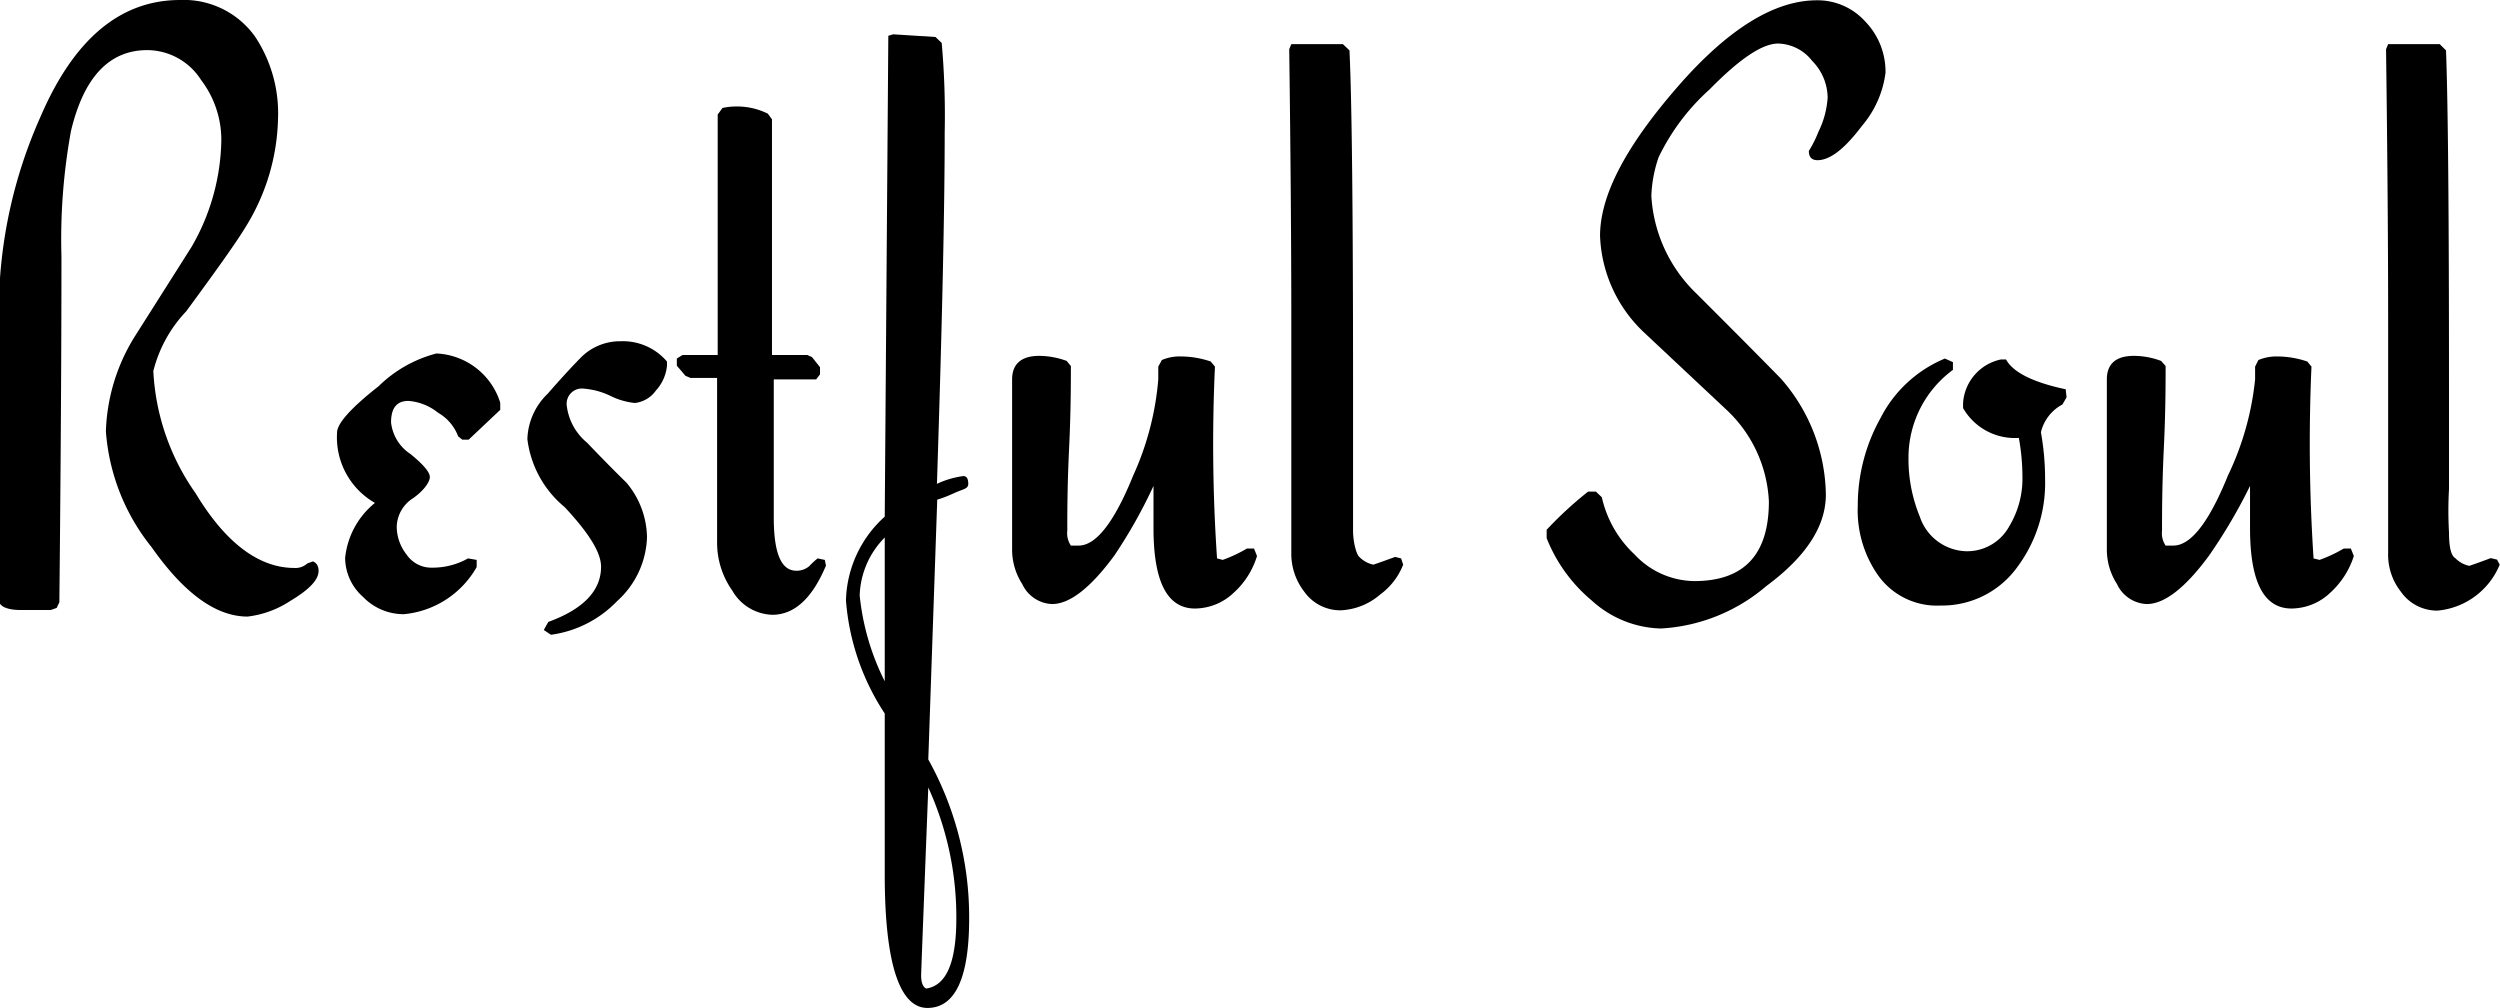
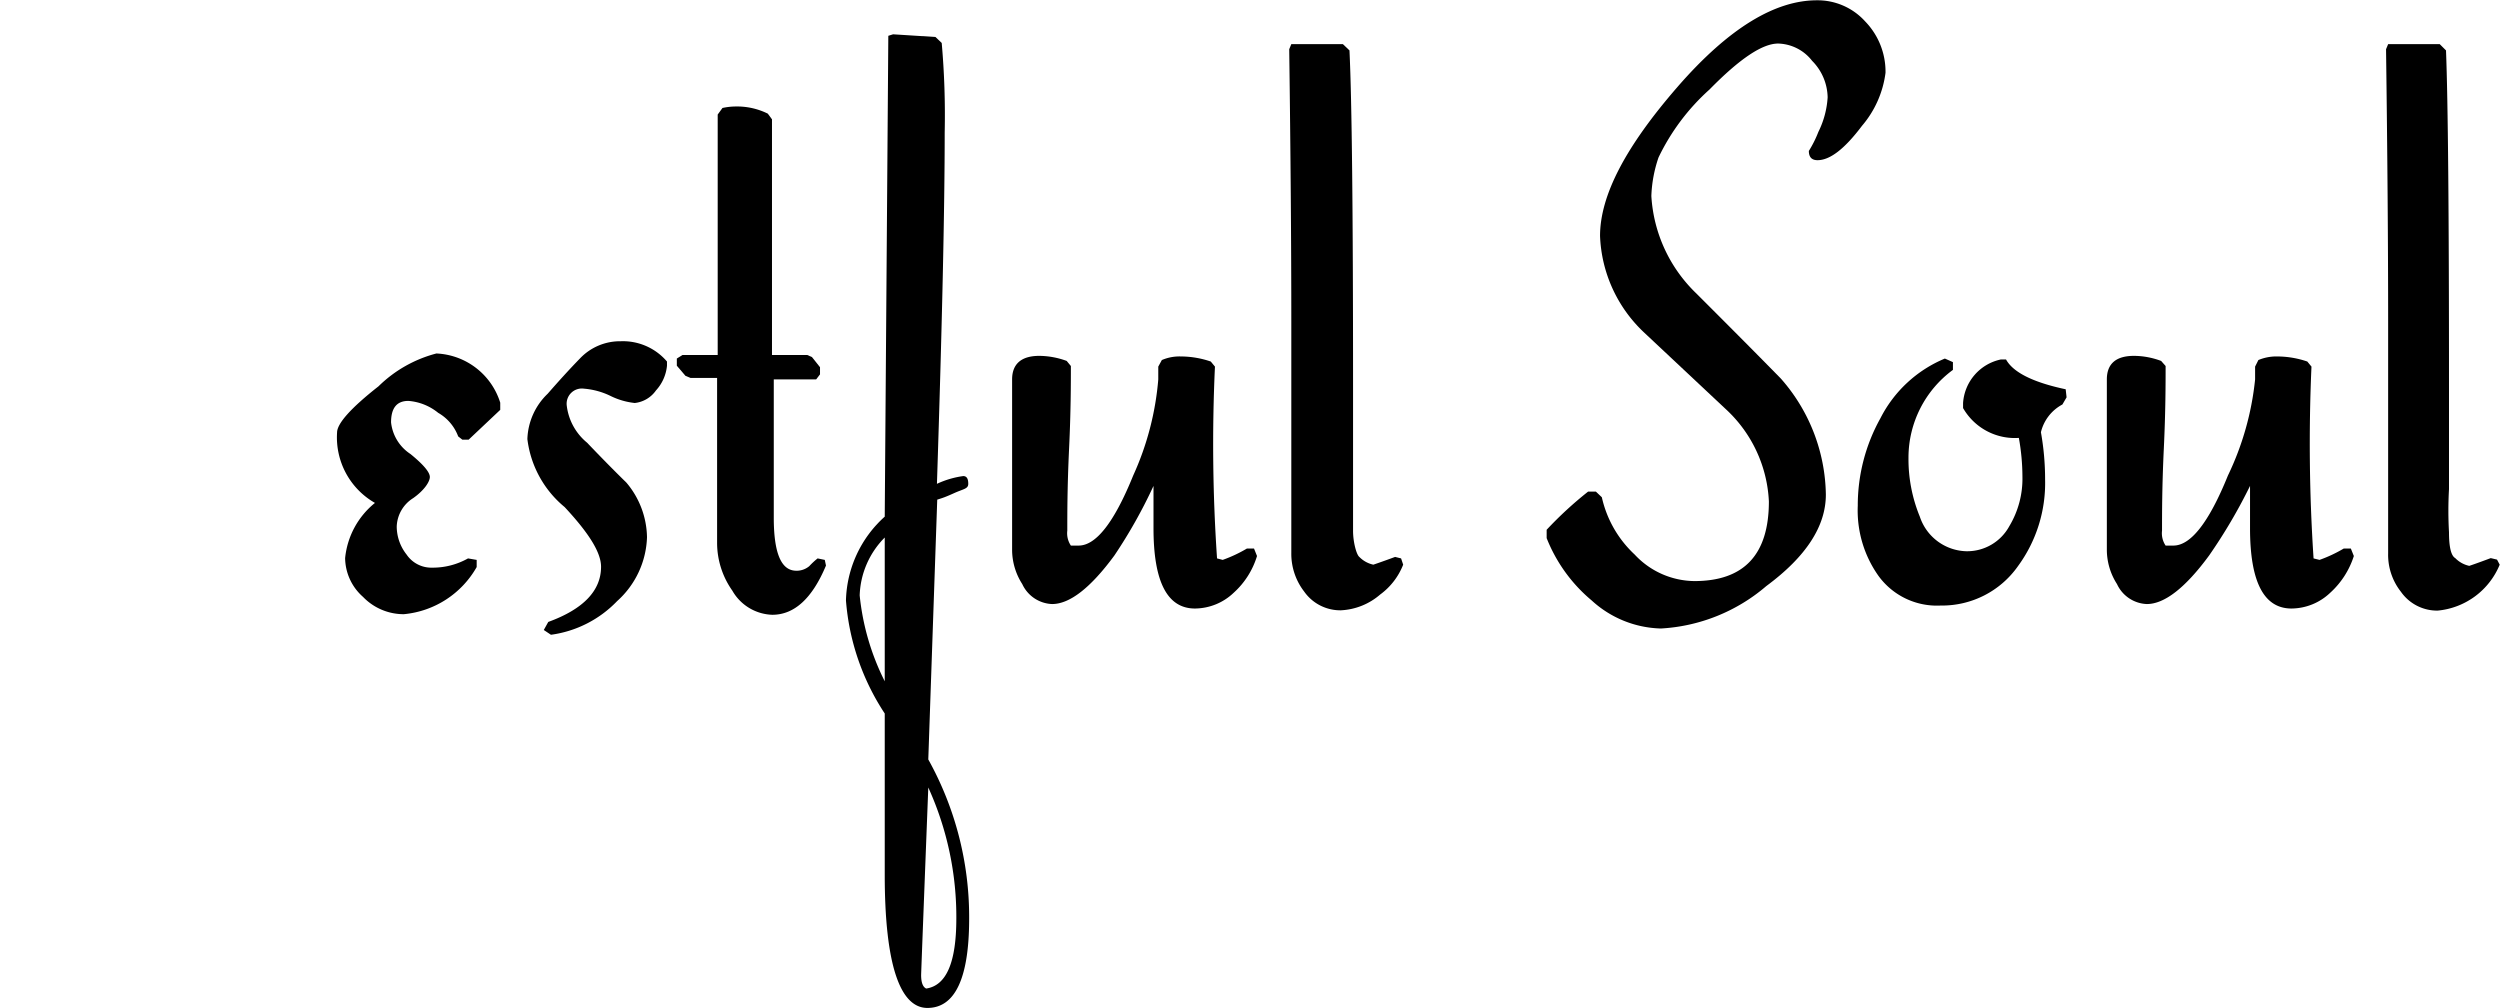
<svg xmlns="http://www.w3.org/2000/svg" id="Layer_1" data-name="Layer 1" viewBox="0 0 83.81 33.79">
-   <path d="M24.32,25.42c0,.3-.32.63-.94,1a3.31,3.31,0,0,1-1.44.53c-1.06,0-2.13-.78-3.22-2.33a7,7,0,0,1-1.53-3.88,6.37,6.37,0,0,1,1-3.23l1.87-2.95a7.34,7.34,0,0,0,1-3.6,3.32,3.32,0,0,0-.68-2,2.15,2.15,0,0,0-1.8-1c-1.28,0-2.13.91-2.56,2.71a20.15,20.15,0,0,0-.32,4.2c0,.95,0,4.81-.07,11.6l-.09.19-.2.07h-1c-.5,0-.74-.14-.74-.34V16.69A16,16,0,0,1,15,10.19q1.68-3.91,4.68-3.91a2.93,2.93,0,0,1,2.52,1.24,4.66,4.66,0,0,1,.76,2.76,7.17,7.17,0,0,1-1.08,3.6c-.32.53-1,1.48-2,2.84a4.48,4.48,0,0,0-1.1,2,7.78,7.78,0,0,0,1.42,4.1c1,1.66,2.12,2.5,3.31,2.5a.58.58,0,0,0,.43-.15l.19-.07C24.23,25.14,24.32,25.23,24.32,25.42Z" transform="translate(-13.64 -6.28)" />
  <path d="M30.41,19.78l0,.24-1.06,1-.21,0L29,20.91a1.52,1.52,0,0,0-.67-.79,1.8,1.8,0,0,0-1-.4c-.39,0-.58.24-.58.72a1.45,1.45,0,0,0,.65,1.06c.43.35.65.61.65.77s-.19.45-.56.71a1.17,1.17,0,0,0-.55.95,1.52,1.52,0,0,0,.33.94,1,1,0,0,0,.85.44A2.41,2.41,0,0,0,29.33,25l.29.05,0,.24a3.14,3.14,0,0,1-2.44,1.58,1.89,1.89,0,0,1-1.37-.58,1.76,1.76,0,0,1-.6-1.3,2.72,2.72,0,0,1,1-1.85,2.53,2.53,0,0,1-1.27-2.36c0-.3.46-.82,1.39-1.55a4.32,4.32,0,0,1,1.94-1.1A2.35,2.35,0,0,1,30.41,19.78Z" transform="translate(-13.64 -6.28)" />
  <path d="M36,18.54a1.43,1.43,0,0,1-.37.83,1,1,0,0,1-.71.42,2.41,2.41,0,0,1-.82-.24,2.48,2.48,0,0,0-.88-.24.51.51,0,0,0-.58.57,1.9,1.9,0,0,0,.68,1.24c.44.46.88.91,1.32,1.34a2.9,2.9,0,0,1,.69,1.83,3,3,0,0,1-1,2.14,3.78,3.78,0,0,1-2.22,1.13l-.24-.16.15-.27c1.18-.43,1.77-1.05,1.77-1.85,0-.48-.41-1.13-1.22-2A3.5,3.5,0,0,1,31.32,21,2.2,2.2,0,0,1,32,19.48c.35-.4.71-.8,1.08-1.18a1.85,1.85,0,0,1,1.37-.58A1.94,1.94,0,0,1,36,18.4Z" transform="translate(-13.64 -6.28)" />
  <path d="M41.33,25.24q-.69,1.65-1.8,1.65a1.6,1.6,0,0,1-1.34-.81,2.78,2.78,0,0,1-.51-1.59q0-1,0-2.76c0-1.33,0-2.25,0-2.78h-.89l-.17-.07-.29-.34,0-.24.19-.12h1.18V10.12l.16-.22a2.12,2.12,0,0,1,.44-.05,2.32,2.32,0,0,1,1.08.24l.14.19v7.9h1.18l.16.07.27.34,0,.24L41,19H39.58v4.63c0,1.15.23,1.74.7,1.78a.66.66,0,0,0,.49-.15,2.46,2.46,0,0,1,.28-.26l.24.05Z" transform="translate(-13.64 -6.28)" />
  <path d="M46.13,37.07c0,2-.47,3-1.4,3S43.3,38.58,43.3,35.6V30.2A8,8,0,0,1,42,26.41,3.9,3.9,0,0,1,43.3,23.6l.12-16.12.16-.05L45,7.52l.21.2a27.56,27.56,0,0,1,.1,3q0,3.81-.26,11.78a3.06,3.06,0,0,1,.88-.26c.12,0,.17.09.17.26s-.16.17-.47.31-.38.16-.57.22l-.3,8.71A10.87,10.87,0,0,1,46.13,37.07ZM43.3,29.12V24.3a2.88,2.88,0,0,0-.84,1.94A8.24,8.24,0,0,0,43.3,29.12Zm2.4,8a10.49,10.49,0,0,0-.94-4.44q-.24,6.21-.24,6.29c0,.25.06.4.17.45C45.36,39.32,45.7,38.56,45.7,37.07Z" transform="translate(-13.64 -6.28)" />
  <path d="M55.78,24.92A2.72,2.72,0,0,1,55,26.15a1.9,1.9,0,0,1-1.3.53c-.93,0-1.39-.9-1.39-2.69,0-.23,0-.5,0-.83s0-.52,0-.59A16.81,16.81,0,0,1,51,24.9c-.8,1.09-1.5,1.63-2.09,1.63a1.15,1.15,0,0,1-1-.67,2.13,2.13,0,0,1-.34-1.15V19c0-.52.31-.79.91-.79a2.72,2.72,0,0,1,.92.17l.14.17c0,.59,0,1.51-.06,2.77s-.06,2.17-.06,2.75a.74.74,0,0,0,.12.5h.26c.58,0,1.19-.77,1.83-2.35A9.69,9.69,0,0,0,52.47,19v-.43l.12-.22a1.49,1.49,0,0,1,.64-.12,3.12,3.12,0,0,1,1,.17l.14.17A56.47,56.47,0,0,0,54.44,25l.19.05a4.65,4.65,0,0,0,.81-.38l.24,0Z" transform="translate(-13.64 -6.28)" />
  <path d="M60.68,25.21a2.26,2.26,0,0,1-.77,1,2.17,2.17,0,0,1-1.32.53,1.48,1.48,0,0,1-1.23-.63,2.07,2.07,0,0,1-.43-1.29V17.05q0-3.8-.07-9.12l.07-.17.15,0h1.58l.22.21Q59,10.48,59,19.21v3.43c0,.6,0,1.08,0,1.44s.11.79.21.87a.93.93,0,0,0,.47.26s.27-.09.73-.26l.2.05Z" transform="translate(-13.64 -6.28)" />
  <path d="M76.85,8.72a3.4,3.4,0,0,1-.79,1.78c-.58.77-1.07,1.15-1.49,1.15-.19,0-.29-.1-.29-.31a3.77,3.77,0,0,0,.32-.64,3,3,0,0,0,.31-1.16,1.78,1.78,0,0,0-.52-1.22,1.49,1.49,0,0,0-1.14-.58c-.53,0-1.29.51-2.3,1.54a7.29,7.29,0,0,0-1.71,2.28A4.44,4.44,0,0,0,69,12.85a4.93,4.93,0,0,0,1.51,3.27c.94.94,1.89,1.89,2.83,2.85a6,6,0,0,1,1.51,3.89c0,1.06-.66,2.08-2,3.07a5.93,5.93,0,0,1-3.53,1.42A3.56,3.56,0,0,1,67,26.41a5.22,5.22,0,0,1-1.51-2.09l0-.28a12.69,12.69,0,0,1,1.39-1.28l.26,0,.2.19a3.73,3.73,0,0,0,1.1,1.92,2.77,2.77,0,0,0,2,.89c1.67,0,2.5-.89,2.5-2.67A4.49,4.49,0,0,0,71.5,20l-2.74-2.57a4.68,4.68,0,0,1-1.48-3.24c0-1.36.86-3,2.6-5s3.29-2.9,4.67-2.9A2.15,2.15,0,0,1,76.17,7,2.42,2.42,0,0,1,76.85,8.72Z" transform="translate(-13.64 -6.28)" />
  <path d="M82.92,19.6l-.14.24a1.43,1.43,0,0,0-.72.93,9,9,0,0,1,.14,1.59,4.71,4.71,0,0,1-.91,2.9,3.11,3.11,0,0,1-2.59,1.32,2.42,2.42,0,0,1-2.09-1,3.79,3.79,0,0,1-.69-2.35,6,6,0,0,1,.76-2.93,4.25,4.25,0,0,1,2.16-2l.27.12,0,.26a3.65,3.65,0,0,0-1.49,2.93A5.08,5.08,0,0,0,78,23.6a1.69,1.69,0,0,0,1.57,1.16A1.61,1.61,0,0,0,81,23.92a3.09,3.09,0,0,0,.44-1.66,7.4,7.4,0,0,0-.12-1.3,2,2,0,0,1-1.87-1l0-.17a1.6,1.6,0,0,1,1.27-1.46l.17,0c.23.42.87.76,2,1Z" transform="translate(-13.64 -6.28)" />
  <path d="M92.55,24.92a2.81,2.81,0,0,1-.79,1.23,1.9,1.9,0,0,1-1.3.53c-.93,0-1.39-.9-1.39-2.69,0-.23,0-.5,0-.83s0-.52,0-.59a17.87,17.87,0,0,1-1.37,2.33c-.8,1.09-1.5,1.63-2.09,1.63a1.15,1.15,0,0,1-1-.67,2.13,2.13,0,0,1-.34-1.15V19c0-.52.3-.79.91-.79a2.62,2.62,0,0,1,.91.17l.15.17c0,.59,0,1.51-.06,2.77s-.06,2.17-.06,2.75a.74.74,0,0,0,.12.5h.26c.58,0,1.19-.77,1.83-2.35A9.69,9.69,0,0,0,89.24,19v-.43l.11-.22a1.56,1.56,0,0,1,.64-.12,3.14,3.14,0,0,1,1,.17l.14.17A58.4,58.4,0,0,0,91.2,25l.2.05a4.65,4.65,0,0,0,.81-.38l.24,0Z" transform="translate(-13.64 -6.28)" />
  <path d="M97.44,25.21a2.5,2.5,0,0,1-2.08,1.54,1.48,1.48,0,0,1-1.23-.63,2,2,0,0,1-.43-1.29V17.05q0-3.8-.07-9.12l.07-.17.14,0h1.59l.21.21q.1,2.55.1,11.28v3.43a12.77,12.77,0,0,0,0,1.44q0,.75.21.87a.93.93,0,0,0,.47.26s.27-.09.72-.26l.21.05Z" transform="translate(-13.64 -6.28)" />
</svg>